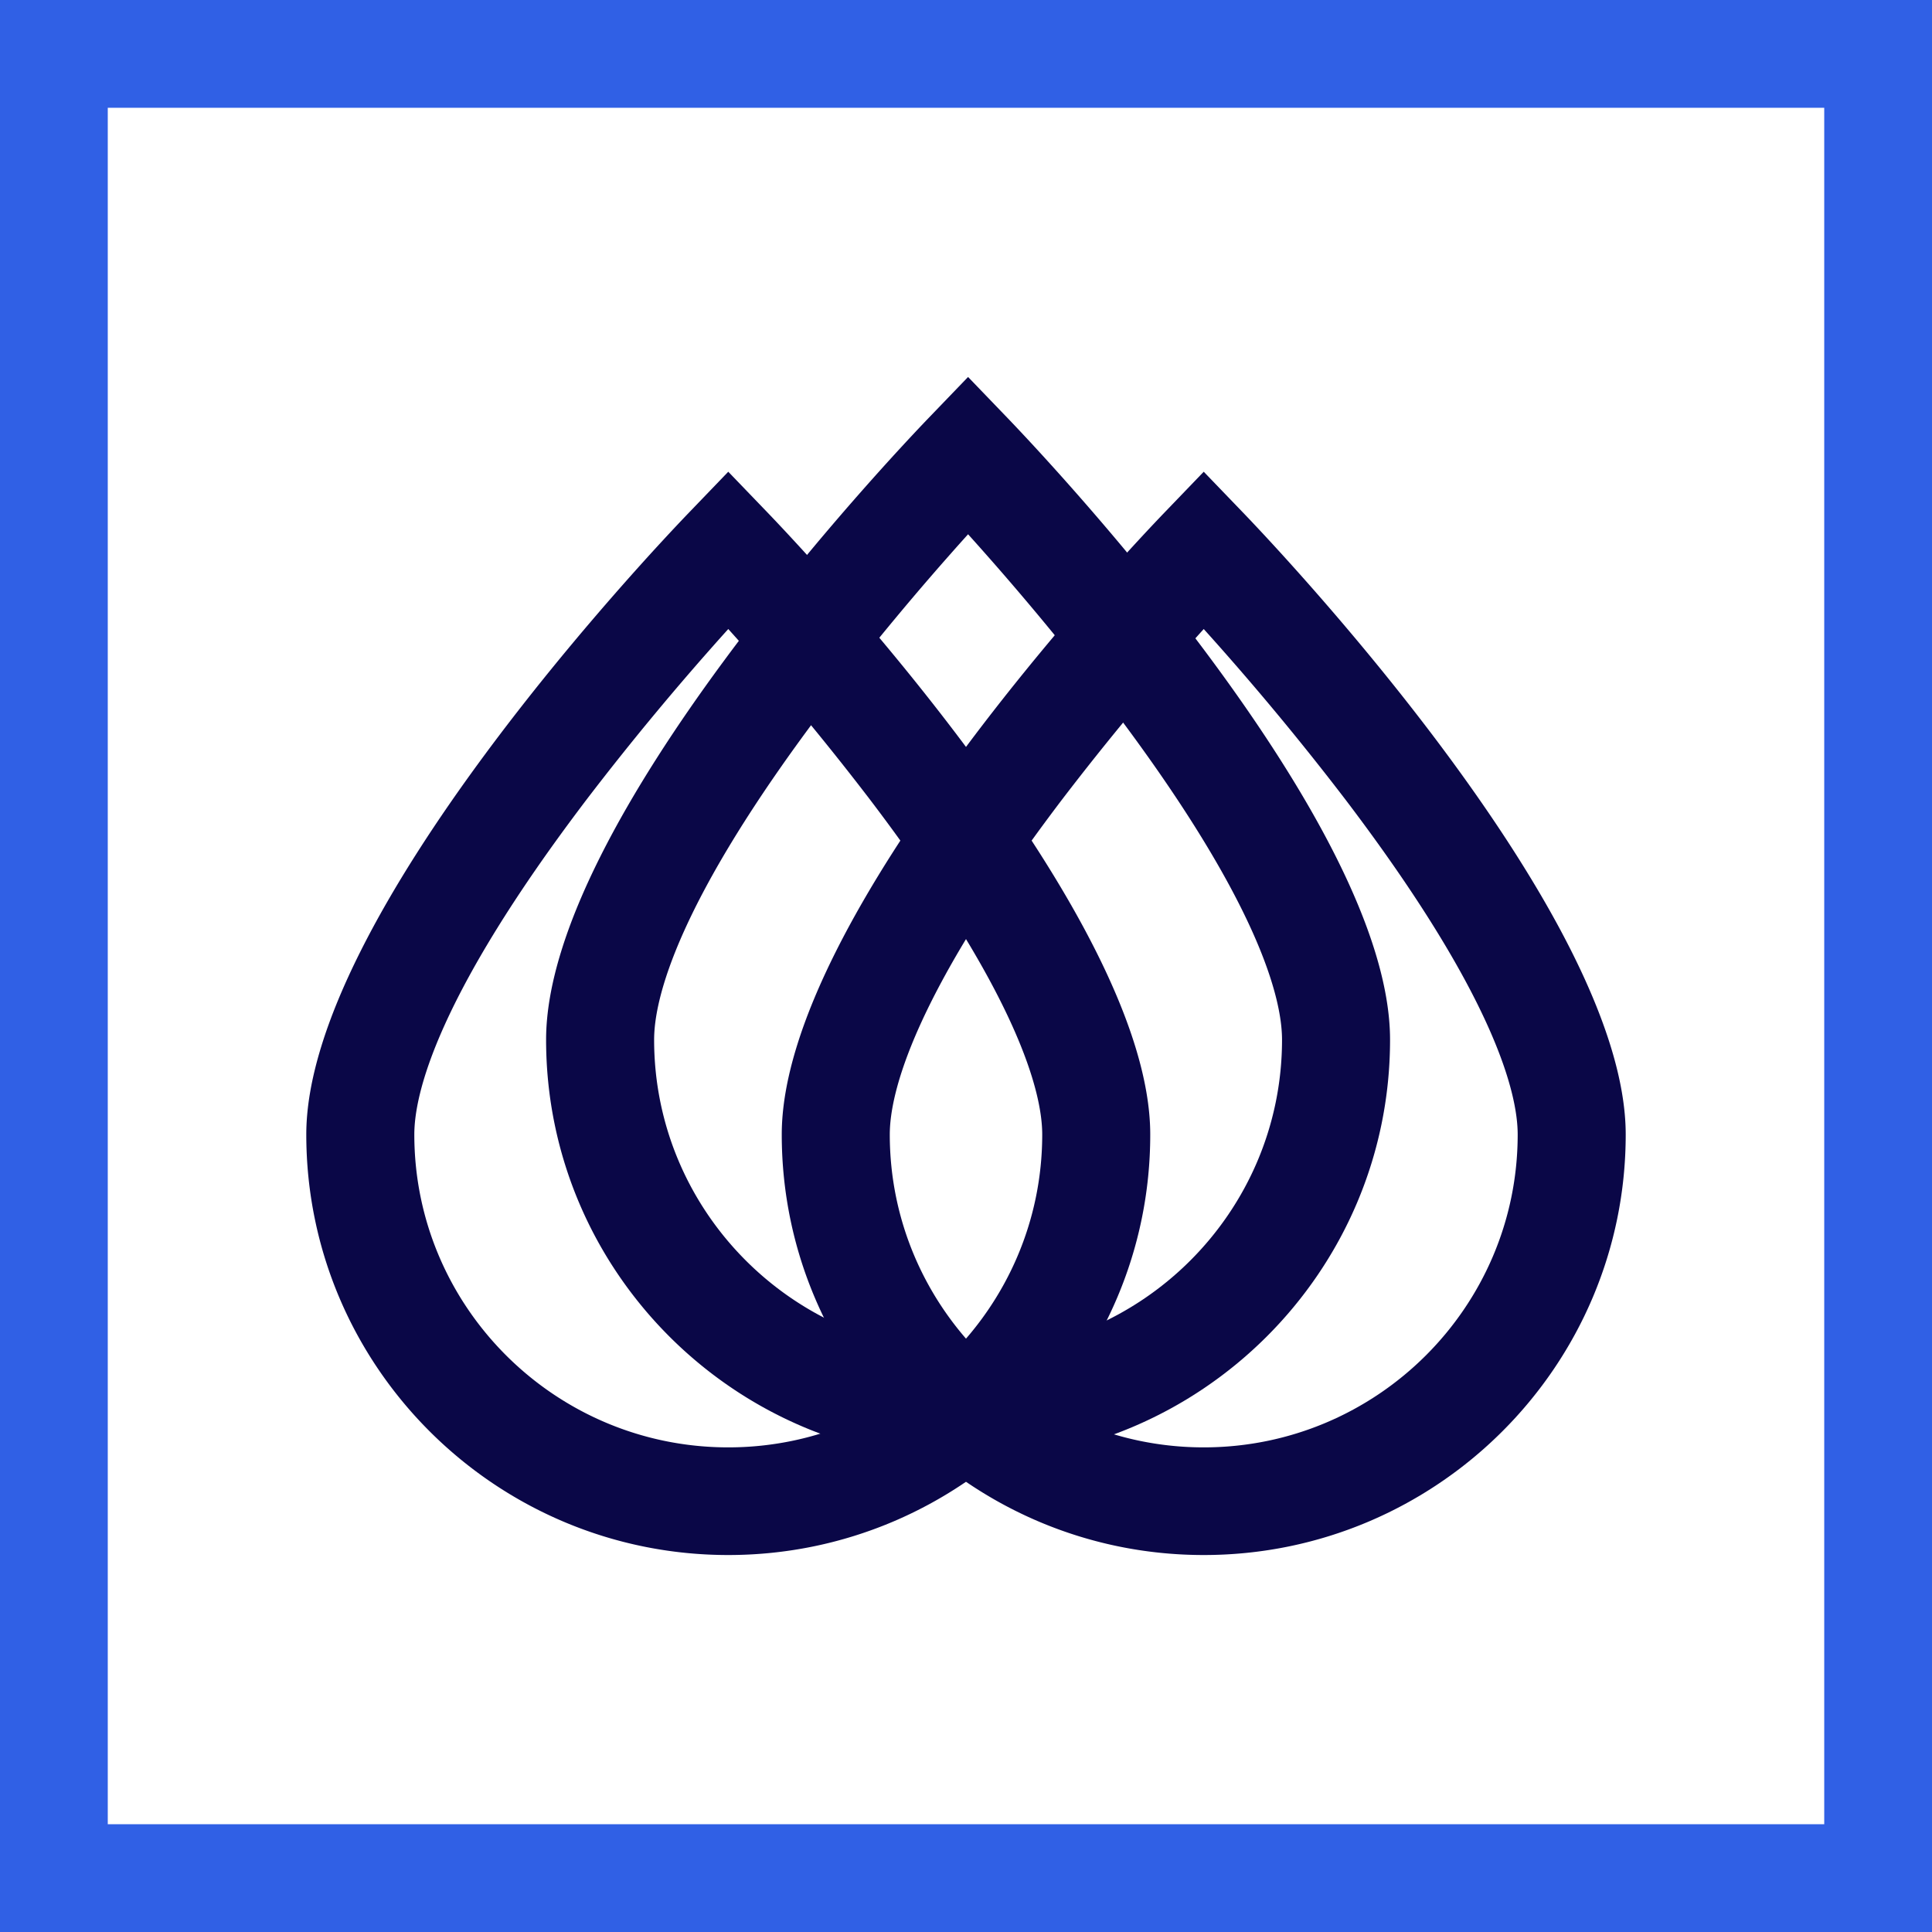
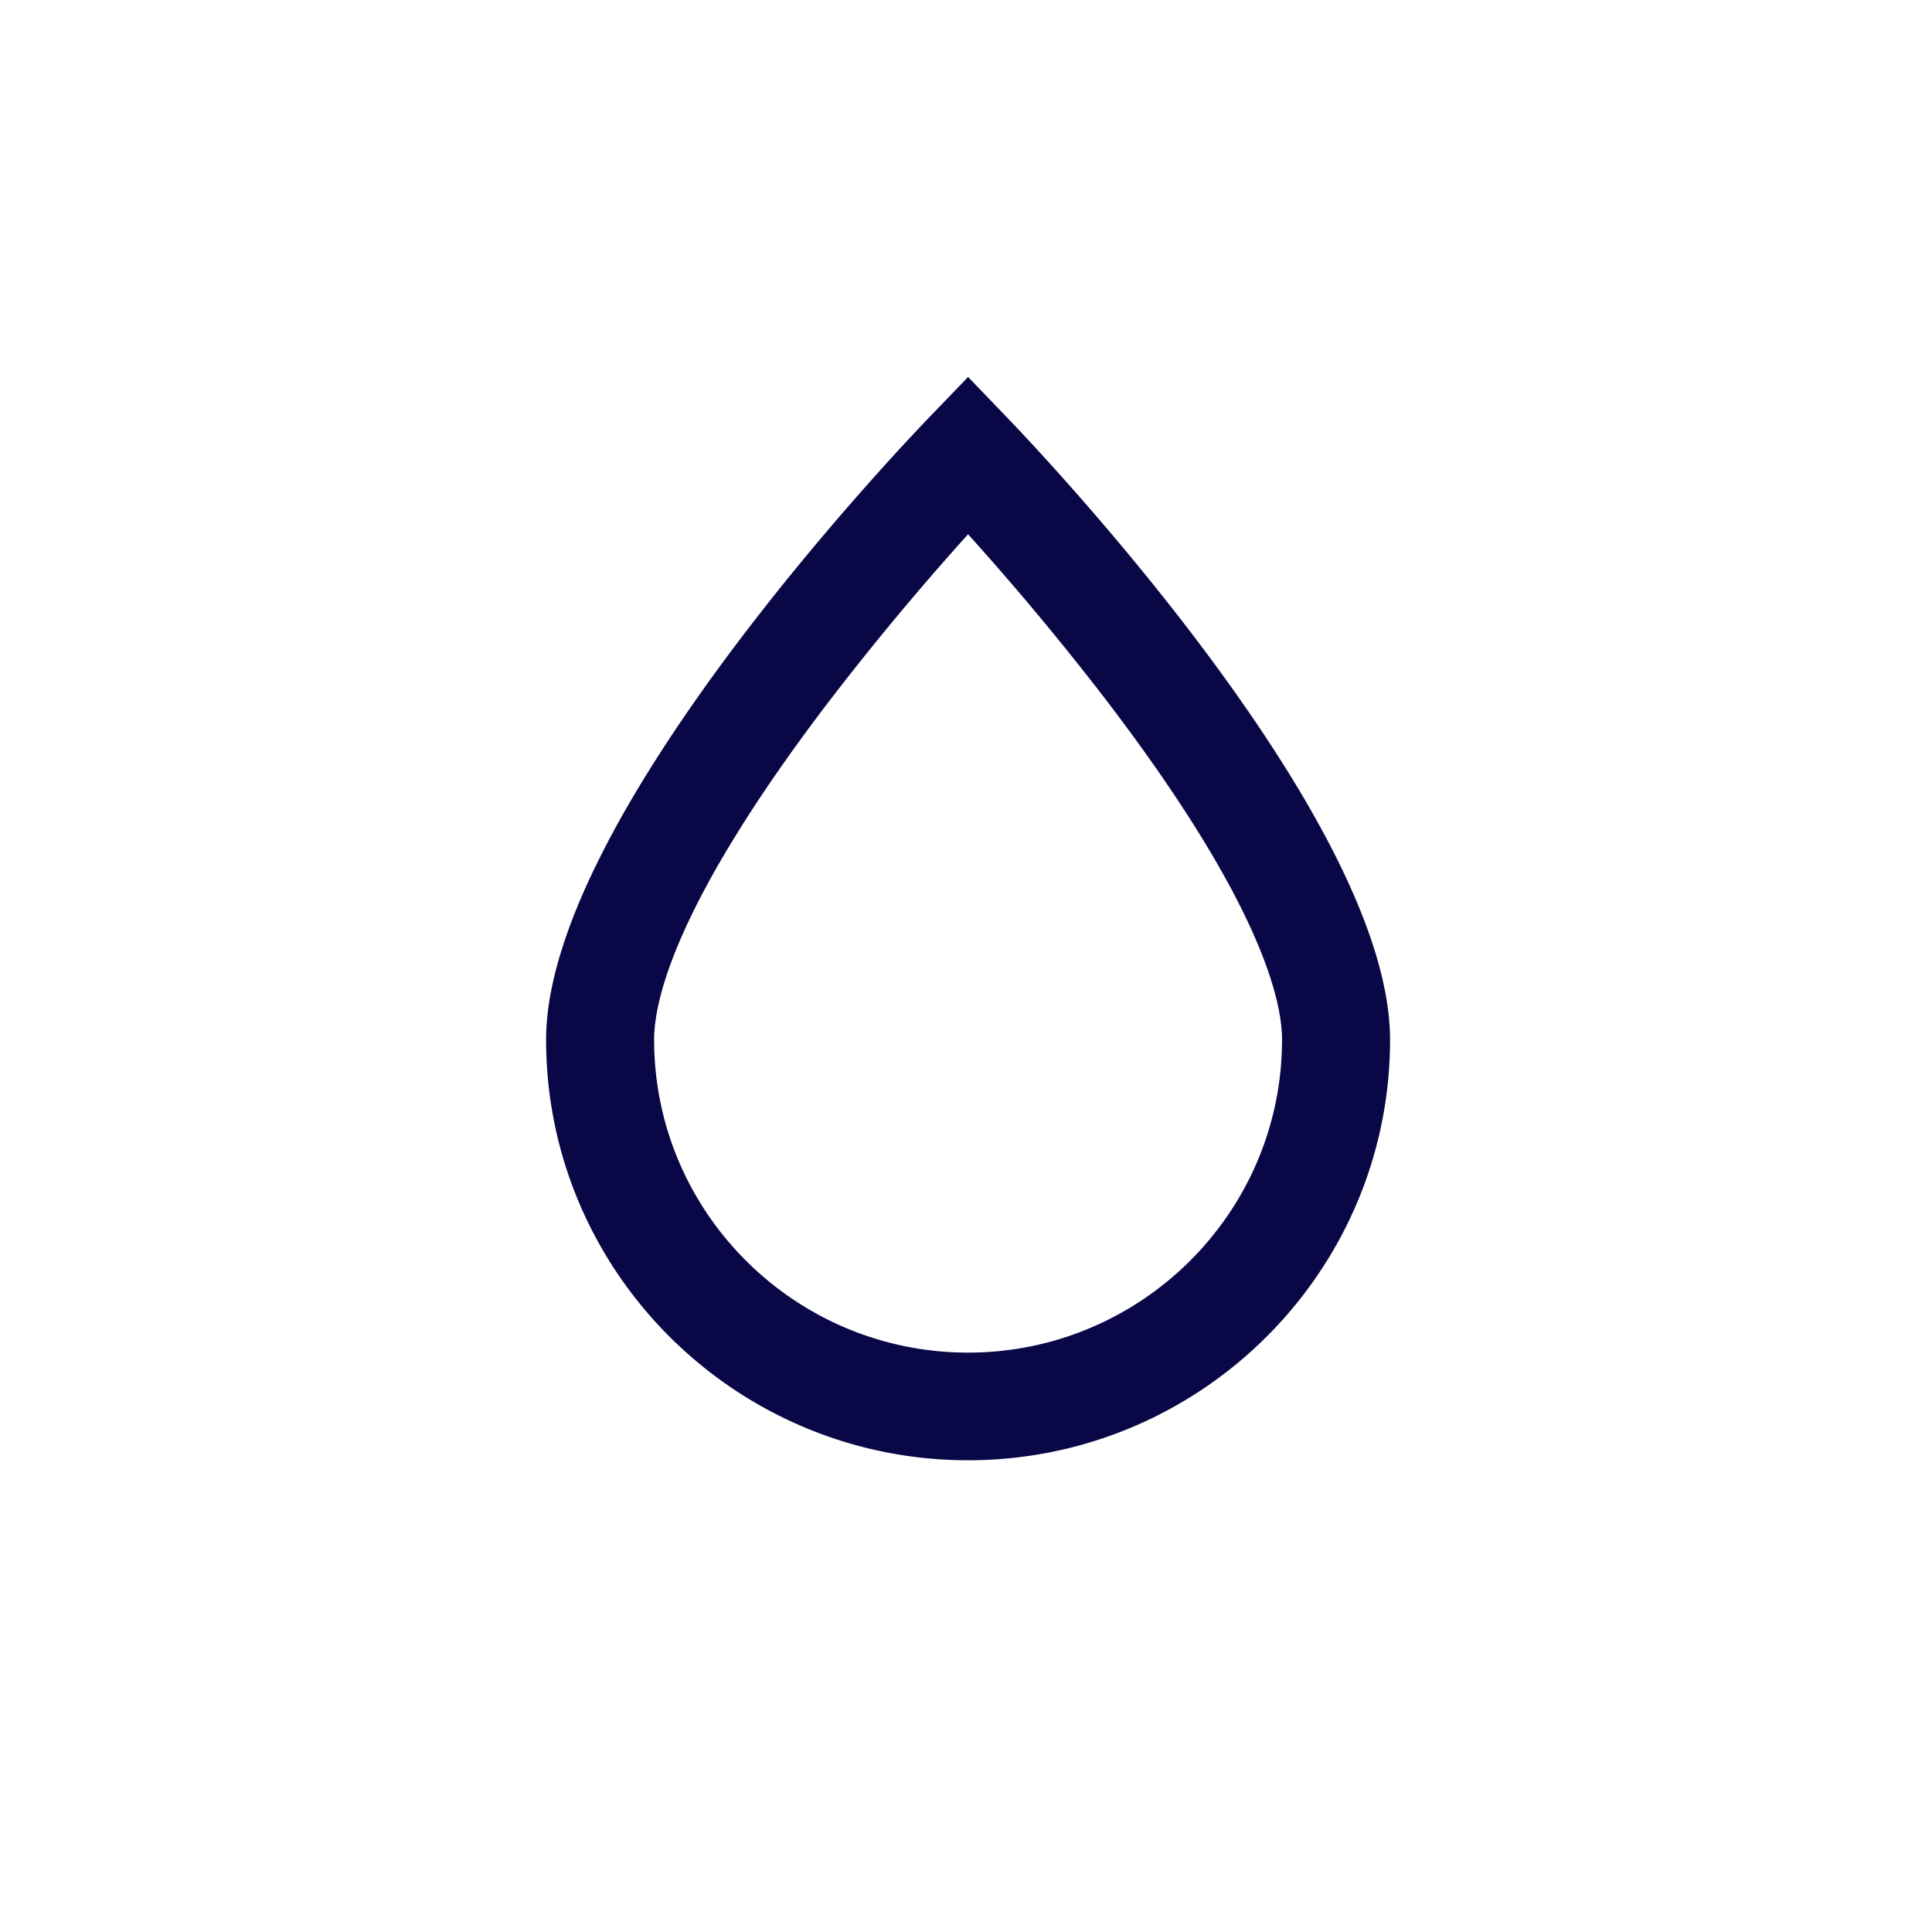
<svg xmlns="http://www.w3.org/2000/svg" width="82" height="82" viewBox="0 0 82 82">
  <g fill="none" fill-rule="evenodd">
-     <path d="M0 82h82V0H0v82zm4.574-4.574h72.852V4.574H4.574v72.852z" fill="#3060E5" />
    <g fill="#0A0747">
-       <path d="M30.91 26.698a116.876 116.876 0 0 0-6.008 7.23c-6.367 8.38-7.317 12.509-7.317 14.225 0 7.322 5.977 13.278 13.325 13.278 7.348 0 13.325-5.956 13.325-13.278 0-1.716-.95-5.846-7.317-14.225a116.876 116.876 0 0 0-6.008-7.23m0 39.302C21.034 66 13 57.994 13 48.153c0-9.246 14.591-24.681 16.255-26.41l1.655-1.721 1.655 1.72c1.664 1.73 16.255 17.165 16.255 26.411C48.82 57.993 40.785 66 30.91 66" />
-       <path d="M51.09 26.698a116.876 116.876 0 0 0-6.008 7.23c-6.367 8.38-7.317 12.509-7.317 14.225 0 7.322 5.977 13.278 13.325 13.278 7.348 0 13.325-5.956 13.325-13.278 0-1.716-.95-5.846-7.317-14.225a116.876 116.876 0 0 0-6.008-7.23m0 39.302c-9.875 0-17.91-8.006-17.91-17.847 0-9.246 14.591-24.681 16.255-26.41l1.655-1.721 1.655 1.72C54.41 23.472 69 38.907 69 48.153 69 57.993 60.966 66 51.09 66" />
      <path d="M41.088 22.676a116.876 116.876 0 0 0-6.008 7.23c-6.367 8.38-7.317 12.51-7.317 14.225 0 7.322 5.977 13.278 13.325 13.278 7.347 0 13.325-5.956 13.325-13.278 0-1.716-.95-5.846-7.317-14.225a116.876 116.876 0 0 0-6.008-7.23m0 39.302c-9.876 0-17.91-8.006-17.91-17.847 0-9.246 14.591-24.681 16.254-26.41L41.088 16l1.655 1.72c1.663 1.73 16.255 17.165 16.255 26.411 0 9.841-8.035 17.847-17.91 17.847" />
    </g>
  </g>
</svg>